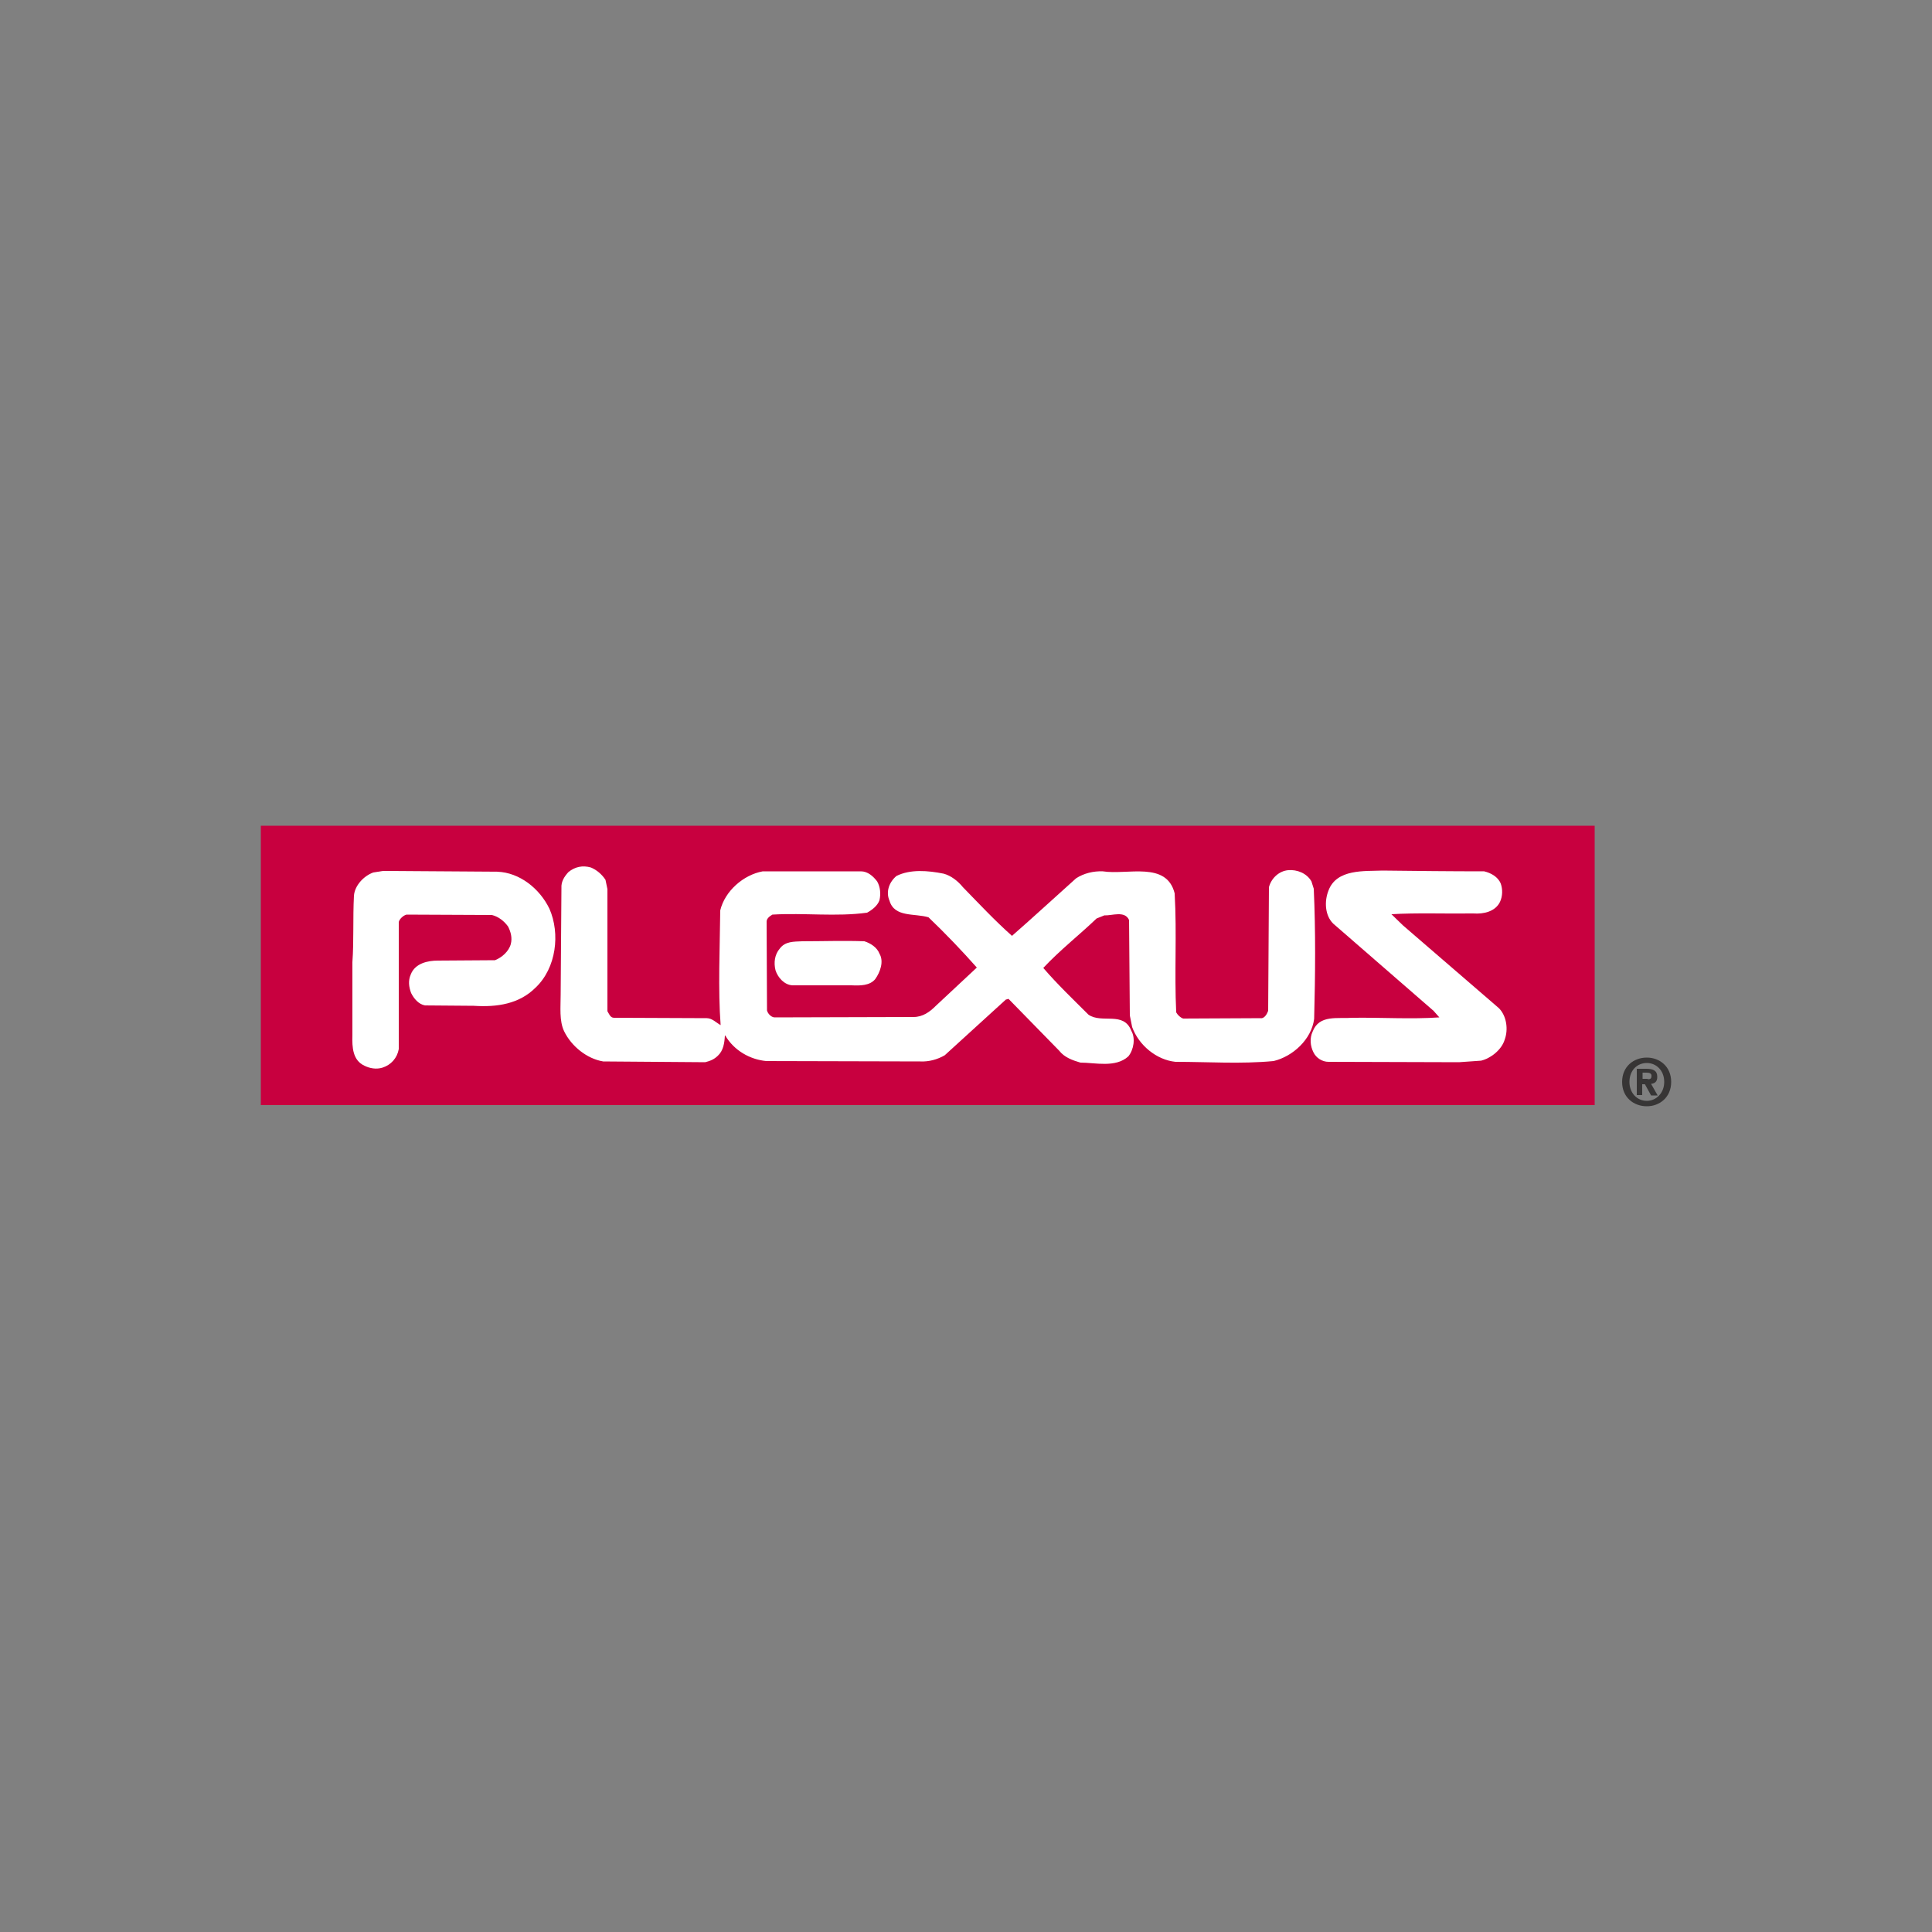
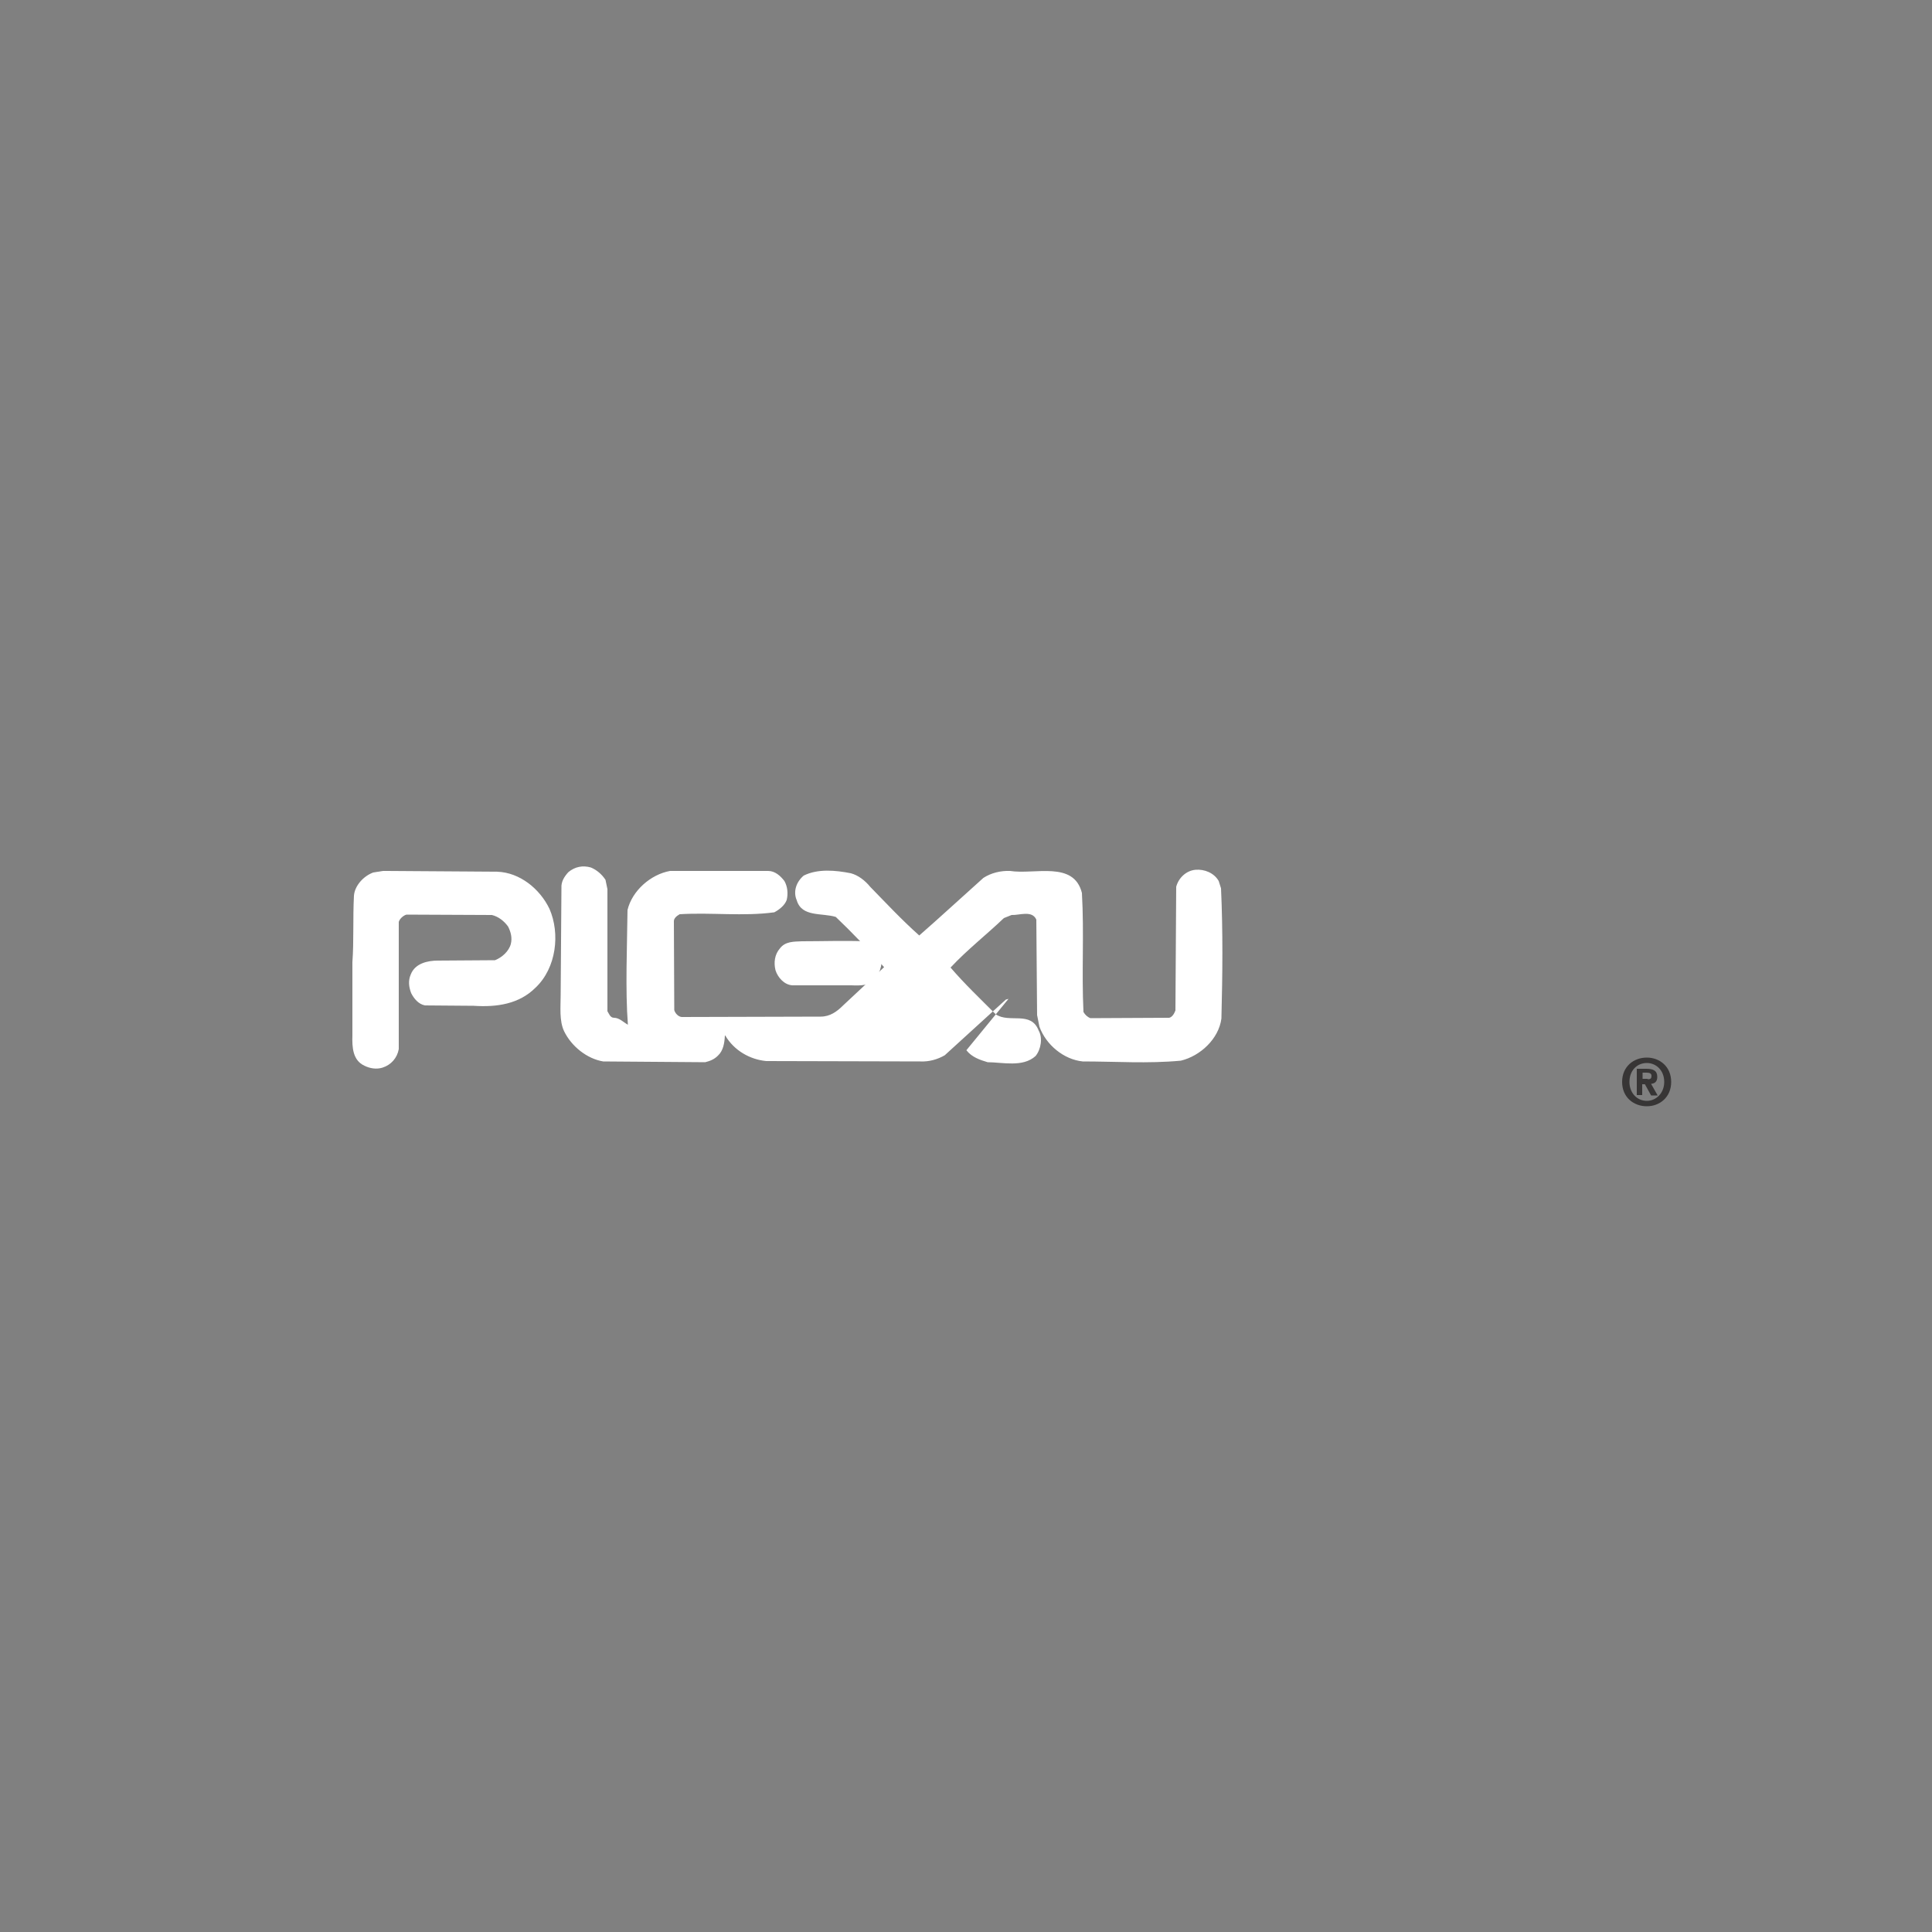
<svg xmlns="http://www.w3.org/2000/svg" version="1.1" id="Layer_1" x="0px" y="0px" viewBox="0 0 500 500" style="enable-background:new 0 0 500 500;" xml:space="preserve">
  <rect x="0" y="0" width="500" height="500" fill="#808080" stroke="none" />
  <style type="text/css">
	.st0{fill:#C8003F;}
	.st1{fill:#FFFFFF;}
	.st2{fill:#373535;}
</style>
  <g id="XMLID_1_">
-     <rect id="XMLID_3_" x="67.5" y="213.7" class="st0" width="345.2" height="72.3" />
-     <path id="XMLID_4_" class="st1" d="M156.7,227.7l0.5,2.4v31.6c0.4,0.6,0.7,1.7,1.7,1.7l24,0.1c1.4,0,2.5,1.2,3.6,1.8   c-0.7-9-0.2-20.3-0.1-29.7c1.2-5,6-9.2,11-10.1h25.4c1.8,0,3.2,1.3,4.2,2.6c0.8,1.4,1,3.2,0.6,4.9c-0.5,1.4-1.9,2.5-3.2,3.2   c-8,1.1-16.3,0-24.5,0.5c-0.7,0.4-1.5,1-1.5,1.8l0.1,23c0.2,0.8,1,1.7,1.9,1.8l36-0.1c2.4,0,4.2-1.3,5.8-2.9l10.6-9.9   c-3.9-4.4-8.2-8.9-12.5-13c-3.6-1.1-8.8,0.1-10.1-4.3c-1-2.3-0.1-4.8,1.8-6.4c3.6-1.8,8.2-1.4,12.2-0.6c1.9,0.5,3.7,1.9,5,3.5   c4.2,4.3,8.1,8.5,12.7,12.6c5.6-4.9,10.9-9.8,16.6-14.9c2-1.3,4.5-1.9,6.9-1.8c6.4,1,16.5-2.7,18.6,5.7c0.6,10.7-0.1,20.3,0.4,30.8   c0.4,0.7,1,1.3,1.8,1.6l20.4-0.1c0.8-0.2,1.3-1.1,1.6-1.9l0.2-32c0.6-2.3,2.6-4.2,5-4.4c2.3-0.2,4.8,0.8,6,2.9l0.6,1.9   c0.5,11.1,0.4,22.1,0.1,33.7c-0.7,5.3-5.5,9.7-10.5,10.9c-8.6,0.8-16.8,0.2-25.4,0.2c-4.9-0.5-9.5-4.3-11.2-9l-0.6-3l-0.2-24.7   c-1.1-2.5-4.4-1.1-6.4-1.2l-2,0.8c-4.5,4.3-9.5,8.2-13.8,12.8c3.6,4.2,7.8,8.2,11.7,12.1c3.5,2.4,9.1-1,11.1,4.2   c1.1,1.9,0.6,4.9-0.8,6.6c-3.3,3-8.6,1.6-12.4,1.6c-2-0.6-4.1-1.3-5.5-3.1L261,258.5l-0.7,0.2l-15.8,14.4c-1.9,1.1-4.1,1.7-6.3,1.6   l-39.9-0.1c-4.2-0.4-8.3-2.7-10.6-6.6h-0.1c-0.1,1.9-0.4,3.9-1.8,5.2c-1,1-2.1,1.4-3.3,1.7l-26.4-0.2c-4.2-0.7-8.2-3.9-10.1-7.8   c-1.3-2.7-0.9-6.3-0.9-9.5l0.2-27.6c-0.1-1.6,0.7-2.9,1.8-4.1c1.7-1.4,3.7-1.8,5.8-1.2C154.4,225.1,155.8,226.3,156.7,227.7" />
-     <path id="XMLID_5_" class="st1" d="M384.1,225.5c1.7,0.4,3.6,1.4,4.3,3.2c0.5,1.4,0.5,3.2-0.2,4.7c-1.2,2.5-4.2,3.2-6.9,3   c-7.2,0.1-14.8-0.2-21.2,0.2l3,2.9l24.8,21.4c2,2,2.5,5.5,1.5,8.2c-0.8,2.6-3.6,4.8-6.1,5.4l-5.7,0.4l-33.8-0.1   c-1.6,0-3.2-1-3.9-2.5c-0.8-1.6-1-3.6-0.2-5.3c1.7-4.5,6.5-3.3,10.4-3.6c7.5-0.1,15.1,0.4,22.4-0.1l-1.5-1.7L345,239   c-2.1-2.1-2.3-5.7-1.2-8.5c2.1-5.7,9.4-5,14-5.2C366.3,225.4,375.4,225.5,384.1,225.5" />
+     <path id="XMLID_4_" class="st1" d="M156.7,227.7l0.5,2.4v31.6c0.4,0.6,0.7,1.7,1.7,1.7c1.4,0,2.5,1.2,3.6,1.8   c-0.7-9-0.2-20.3-0.1-29.7c1.2-5,6-9.2,11-10.1h25.4c1.8,0,3.2,1.3,4.2,2.6c0.8,1.4,1,3.2,0.6,4.9c-0.5,1.4-1.9,2.5-3.2,3.2   c-8,1.1-16.3,0-24.5,0.5c-0.7,0.4-1.5,1-1.5,1.8l0.1,23c0.2,0.8,1,1.7,1.9,1.8l36-0.1c2.4,0,4.2-1.3,5.8-2.9l10.6-9.9   c-3.9-4.4-8.2-8.9-12.5-13c-3.6-1.1-8.8,0.1-10.1-4.3c-1-2.3-0.1-4.8,1.8-6.4c3.6-1.8,8.2-1.4,12.2-0.6c1.9,0.5,3.7,1.9,5,3.5   c4.2,4.3,8.1,8.5,12.7,12.6c5.6-4.9,10.9-9.8,16.6-14.9c2-1.3,4.5-1.9,6.9-1.8c6.4,1,16.5-2.7,18.6,5.7c0.6,10.7-0.1,20.3,0.4,30.8   c0.4,0.7,1,1.3,1.8,1.6l20.4-0.1c0.8-0.2,1.3-1.1,1.6-1.9l0.2-32c0.6-2.3,2.6-4.2,5-4.4c2.3-0.2,4.8,0.8,6,2.9l0.6,1.9   c0.5,11.1,0.4,22.1,0.1,33.7c-0.7,5.3-5.5,9.7-10.5,10.9c-8.6,0.8-16.8,0.2-25.4,0.2c-4.9-0.5-9.5-4.3-11.2-9l-0.6-3l-0.2-24.7   c-1.1-2.5-4.4-1.1-6.4-1.2l-2,0.8c-4.5,4.3-9.5,8.2-13.8,12.8c3.6,4.2,7.8,8.2,11.7,12.1c3.5,2.4,9.1-1,11.1,4.2   c1.1,1.9,0.6,4.9-0.8,6.6c-3.3,3-8.6,1.6-12.4,1.6c-2-0.6-4.1-1.3-5.5-3.1L261,258.5l-0.7,0.2l-15.8,14.4c-1.9,1.1-4.1,1.7-6.3,1.6   l-39.9-0.1c-4.2-0.4-8.3-2.7-10.6-6.6h-0.1c-0.1,1.9-0.4,3.9-1.8,5.2c-1,1-2.1,1.4-3.3,1.7l-26.4-0.2c-4.2-0.7-8.2-3.9-10.1-7.8   c-1.3-2.7-0.9-6.3-0.9-9.5l0.2-27.6c-0.1-1.6,0.7-2.9,1.8-4.1c1.7-1.4,3.7-1.8,5.8-1.2C154.4,225.1,155.8,226.3,156.7,227.7" />
    <path id="XMLID_6_" class="st1" d="M128.7,225.6c5.8,0.2,11,4.4,13.5,9.6c2.8,6.4,1.8,15.3-3.6,20.4c-4.2,4.2-9.9,5.1-16,4.7   l-12.6-0.1c-1.7-0.3-2.9-1.8-3.6-3.2c-0.6-1.6-0.8-3.2-0.1-4.8c1.1-2.9,4.4-3.6,7-3.6l14.8-0.1c1.8-0.7,3.6-2.3,4.1-4.2   c0.4-1.6,0-3.1-0.7-4.5c-1-1.4-2.5-2.6-4.2-3l-22.1-0.1c-0.8,0.2-1.8,1.1-2,1.9v32.9c-0.4,2.3-2,4.1-4.2,4.8   c-1.6,0.5-3.3,0.2-4.7-0.5c-3-1.4-3.2-4.7-3.1-7.9L91.2,249c0.4-5.4,0.1-11.3,0.4-17.2c0.2-2.6,2.5-5.1,5-6l2.5-0.4L128.7,225.6   L128.7,225.6z" />
    <path id="XMLID_7_" class="st1" d="M223.7,243.6c1.6,0.5,3.3,1.6,3.9,3.2c1.2,2,0.2,4.8-1.1,6.6c-1.4,1.7-3.9,1.7-6.1,1.6h-15.3   c-2.1-0.1-3.8-2-4.4-3.9c-0.5-2-0.2-4.1,1.1-5.6c1.4-1.9,3.6-1.8,5.8-1.9C212.8,243.6,218.6,243.4,223.7,243.6" />
    <path id="XMLID_12_" class="st2" d="M426.2,275.1c-2.5,0-4.5,1.9-4.5,4.9c0,2.9,2,4.9,4.5,4.9v0c2.4,0,4.5-2,4.5-4.9   C430.7,277,428.6,275.1,426.2,275.1 M426.2,286.3c-3.4,0-6.4-2.3-6.4-6.3c0-4,3-6.3,6.4-6.3c3.3,0,6.3,2.3,6.3,6.3   C432.5,284,429.5,286.3,426.2,286.3 M426.4,279.3c0.7,0,1-0.1,1-0.9c0-0.7-0.7-0.8-1.3-0.8h-1v1.6H426.4L426.4,279.3z M425.1,283.4   h-1.5v-6.8h2.5c1.8,0,2.8,0.5,2.8,2.1c0,1.3-0.7,1.7-1.6,1.8l1.7,3h-1.7l-1.6-2.9h-0.7V283.4z" />
  </g>
</svg>